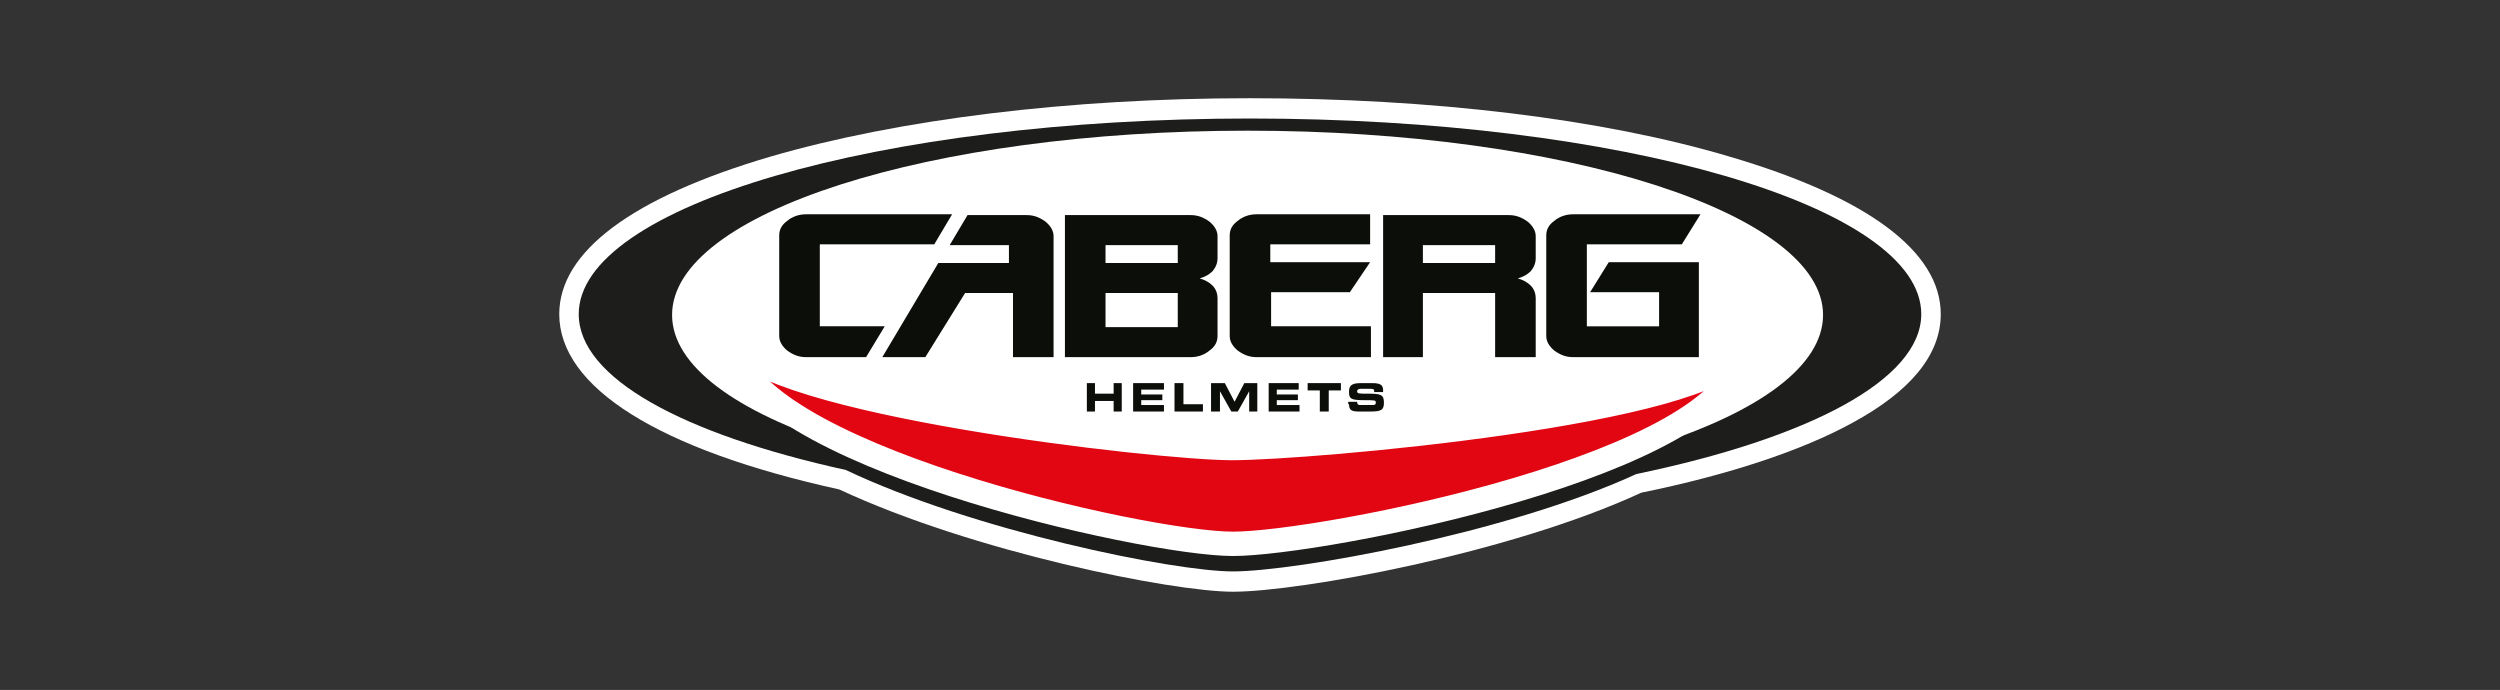
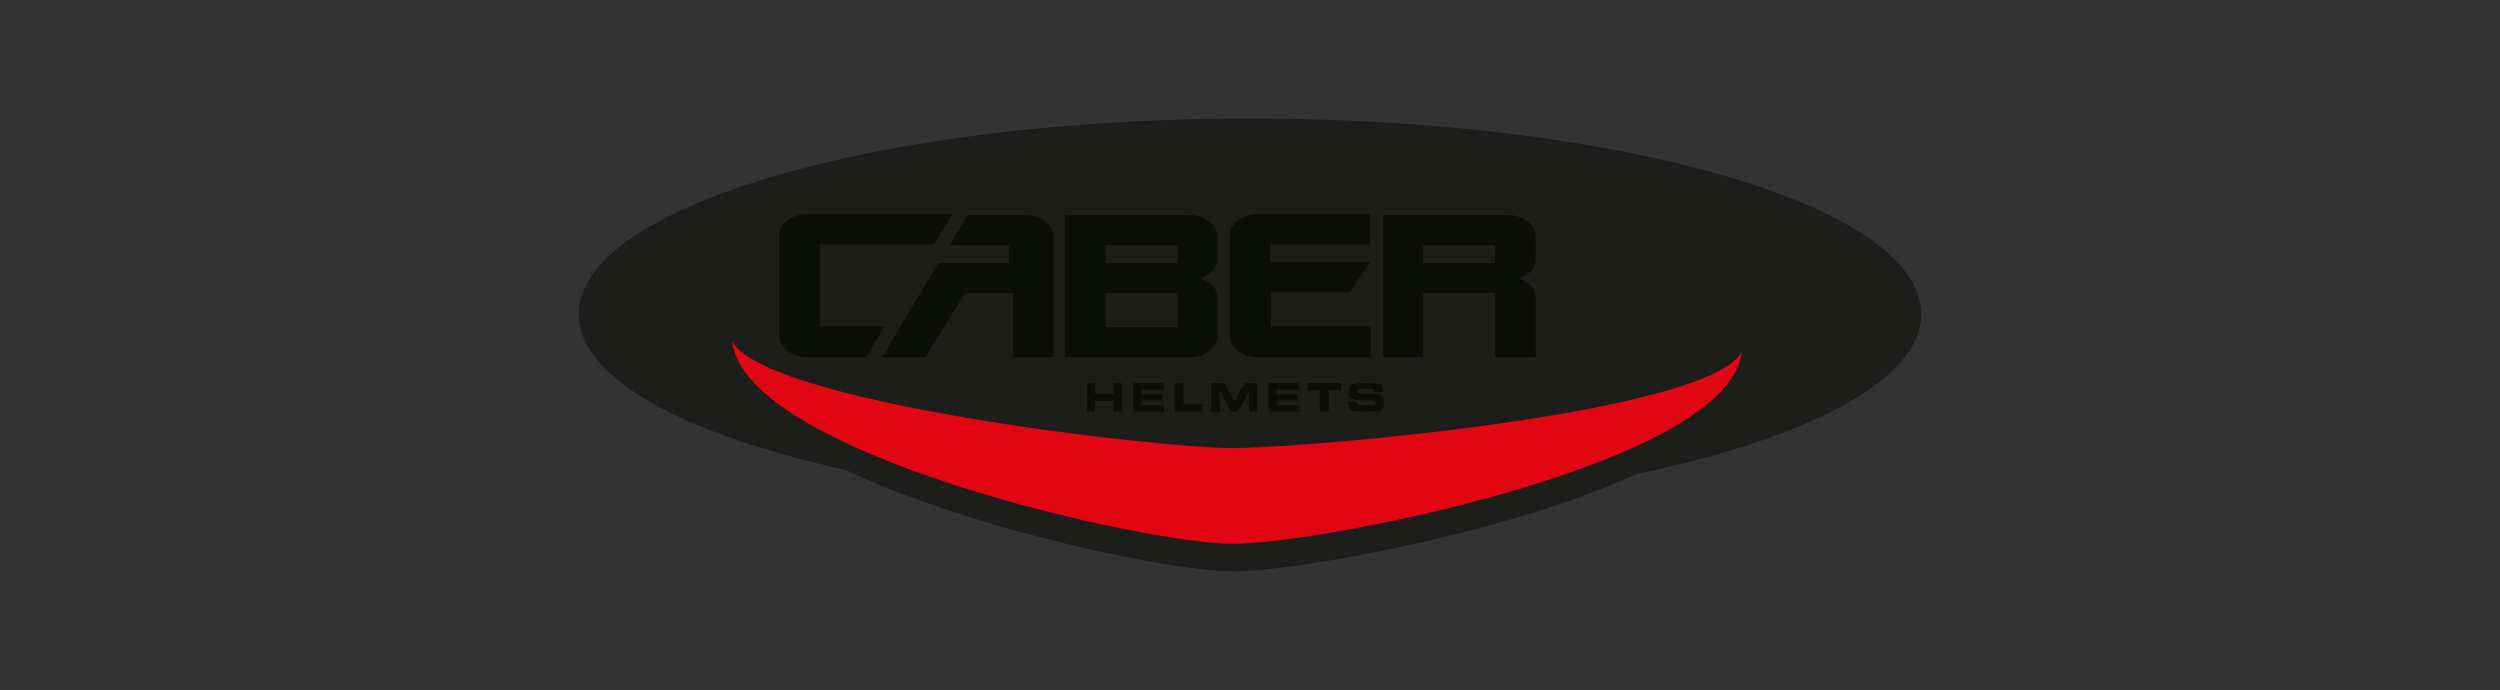
<svg xmlns="http://www.w3.org/2000/svg" version="1.1" id="Layer_1" x="0px" y="0px" viewBox="0 0 308 85" style="enable-background:new 0 0 308 85;" xml:space="preserve">
  <rect x="0" y="0" width="308" height="85" fill="#333333" stroke="none" />
  <style type="text/css">
	.st0{fill:#FFFFFF;}
	.st1{fill:#1D1D1B;}
	.st2{fill:#0C0E0A;}
	.st3{fill-rule:evenodd;clip-rule:evenodd;fill:#0C0E0A;}
	.st4{fill:#E20613;}
	.st5{fill:none;stroke:#FFFFFF;stroke-width:3;stroke-miterlimit:3.864;}
</style>
  <g>
-     <path class="st0" d="M151.9,72.9c-7.5,0-32-4.9-48.5-12.6c-22.3-4.9-34.5-12.6-34.5-21.6c0-7.7,9-14.4,26-19.4   c15.8-4.6,36.8-7.2,59.1-7.2c22.3,0,43.3,2.5,59.1,7.2c17,5,26,11.7,26,19.4c0,5-3.7,9.5-10.9,13.4c-6.2,3.4-15.2,6.4-26,8.6   C186,68.2,160.1,72.9,151.9,72.9" />
    <path class="st1" d="M236.7,38.7c0-13.3-37-24.1-82.7-24.1c-45.7,0-82.7,10.8-82.7,24.1c0,7.9,12.9,14.8,32.9,19.2   c15.8,7.5,40.4,12.5,47.7,12.5c7.5,0,33.6-4.6,49.7-12C222.8,54,236.7,46.8,236.7,38.7" />
-     <path class="st0" d="M82.8,38.8c0-12.6,31.8-22.7,70.9-22.7s70.9,10.2,70.9,22.7c0,12.6-31.8,22.7-70.9,22.7S82.8,51.4,82.8,38.8" />
    <polygon class="st2" points="133.9,50.7 134.9,50.7 134.9,49.4 137.2,49.4 137.2,50.7 138.2,50.7 138.2,47.2 137.2,47.2    137.2,48.5 134.9,48.5 134.9,47.2 133.9,47.2  " />
    <polygon class="st2" points="139.6,50.7 143.4,50.7 143.4,49.9 140.6,49.9 140.6,49.3 143.2,49.3 143.2,48.6 140.6,48.6 140.6,48    143.4,48 143.4,47.2 139.6,47.2  " />
    <polygon class="st2" points="144.7,50.7 148.2,50.7 148.2,49.8 145.8,49.8 145.8,47.2 144.7,47.2  " />
    <polygon class="st2" points="149.2,50.7 150.3,50.7 150.3,48.2 150.3,48.2 151.7,50.7 152.5,50.7 153.9,48.2 153.9,48.2    153.9,50.7 154.9,50.7 154.9,47.2 153.3,47.2 152.1,49.5 150.9,47.2 149.2,47.2  " />
    <polygon class="st2" points="156.3,50.7 160.1,50.7 160.1,49.9 157.3,49.9 157.3,49.3 159.9,49.3 159.9,48.6 157.3,48.6 157.3,48    160,48 160,47.2 156.3,47.2  " />
    <polygon class="st2" points="161.1,48.1 162.6,48.1 162.6,50.7 163.7,50.7 163.7,48.1 165.2,48.1 165.2,47.2 161.1,47.2  " />
    <path class="st2" d="M166.2,49.8c0,0.8,0.4,0.9,1.3,0.9h1.3c1.4,0,1.7-0.2,1.7-1.1c0-1-0.4-1.1-2-1.1c-1.1,0-1.3,0-1.3-0.3   c0-0.2,0.2-0.3,0.4-0.3h1.2c0.5,0,0.5,0.1,0.5,0.4h1.1v-0.1c0-0.6-0.1-1-1.3-1h-1.5c-1.3,0-1.4,0.5-1.4,1.1c0,0.8,0.2,1,1.8,1   c1.4,0,1.5,0,1.5,0.3c0,0.3-0.2,0.3-0.5,0.3h-1.3c-0.3,0-0.5,0-0.5-0.4h-1.1V49.8z" />
    <path class="st2" d="M106.7,44h-7.4c-0.9,0-1.6-0.3-2.3-0.8c-0.6-0.5-1-1.1-1-1.8V29c0-0.7,0.3-1.3,1-1.8c0.6-0.5,1.4-0.8,2.3-0.8   h18l-2.2,3.7H101v10.1h8L106.7,44z" />
    <path class="st3" d="M150,41.4c0,0.7-0.3,1.3-1,1.8c-0.6,0.5-1.4,0.8-2.3,0.8h-15.5V26.5h15.5c0.9,0,1.6,0.3,2.3,0.8   c0.6,0.5,1,1.1,1,1.8v2.7c0,0.6-0.2,1.1-0.6,1.6c-0.4,0.4-0.9,0.7-1.6,0.9c0.7,0.2,1.2,0.5,1.6,0.9c0.4,0.4,0.6,1,0.6,1.5V41.4z    M136.2,32.4h8.9v-2.2h-8.9V32.4z M136.2,40.3h8.9v-4.2h-8.9V40.3z" />
    <path class="st2" d="M168.8,44h-14c-0.9,0-1.6-0.3-2.3-0.8c-0.6-0.5-1-1.1-1-1.8V29c0-0.7,0.3-1.3,1-1.8c0.6-0.5,1.4-0.8,2.3-0.8   h14v3.7h-12.3v2.2h12.3l-2.5,3.7h-9.7v4.2h12.3V44z" />
    <path class="st3" d="M189.1,44h-4.9v-7.9h-8.9V44h-4.9V26.5h15.5c0.9,0,1.6,0.3,2.3,0.8c0.6,0.5,1,1.1,1,1.8v2.7   c0,0.6-0.2,1.1-0.6,1.6c-0.4,0.4-0.9,0.7-1.6,0.9c0.7,0.2,1.2,0.5,1.6,0.9c0.4,0.4,0.6,1,0.6,1.5V44z M175.3,32.4h8.9v-2.2h-8.9   V32.4z" />
-     <path class="st2" d="M209.3,44h-15.5c-0.9,0-1.6-0.3-2.3-0.8c-0.6-0.5-1-1.1-1-1.8V29c0-0.7,0.3-1.3,1-1.8c0.6-0.5,1.4-0.8,2.3-0.8   h15.7l-2.3,3.7h-11.7v10.1h8.9v-4.2h-8.5l2.3-3.7h11.1V44z" />
    <path class="st4" d="M214.6,43.3C213.2,57.2,162.7,67,151.9,67C141,67,91.6,55.9,90.2,42c3.8,7.6,52.3,13.2,61.6,13.2   C161.2,55.2,210.8,50.9,214.6,43.3" />
-     <path class="st5" d="M214.6,43.3C213.2,57.2,162.7,67,151.9,67C141,67,91.6,55.9,90.2,42c3.8,7.6,52.3,13.2,61.6,13.2   C161.2,55.2,210.8,50.9,214.6,43.3z" />
    <path class="st2" d="M129.7,44h-4.9v-7.9h-5.9L114,44h-5.3l6.9-11.6h8.7v-2.2H117l2.2-3.7h7.3c0.9,0,1.6,0.3,2.3,0.8   c0.6,0.5,1,1.1,1,1.8V44z" />
  </g>
</svg>